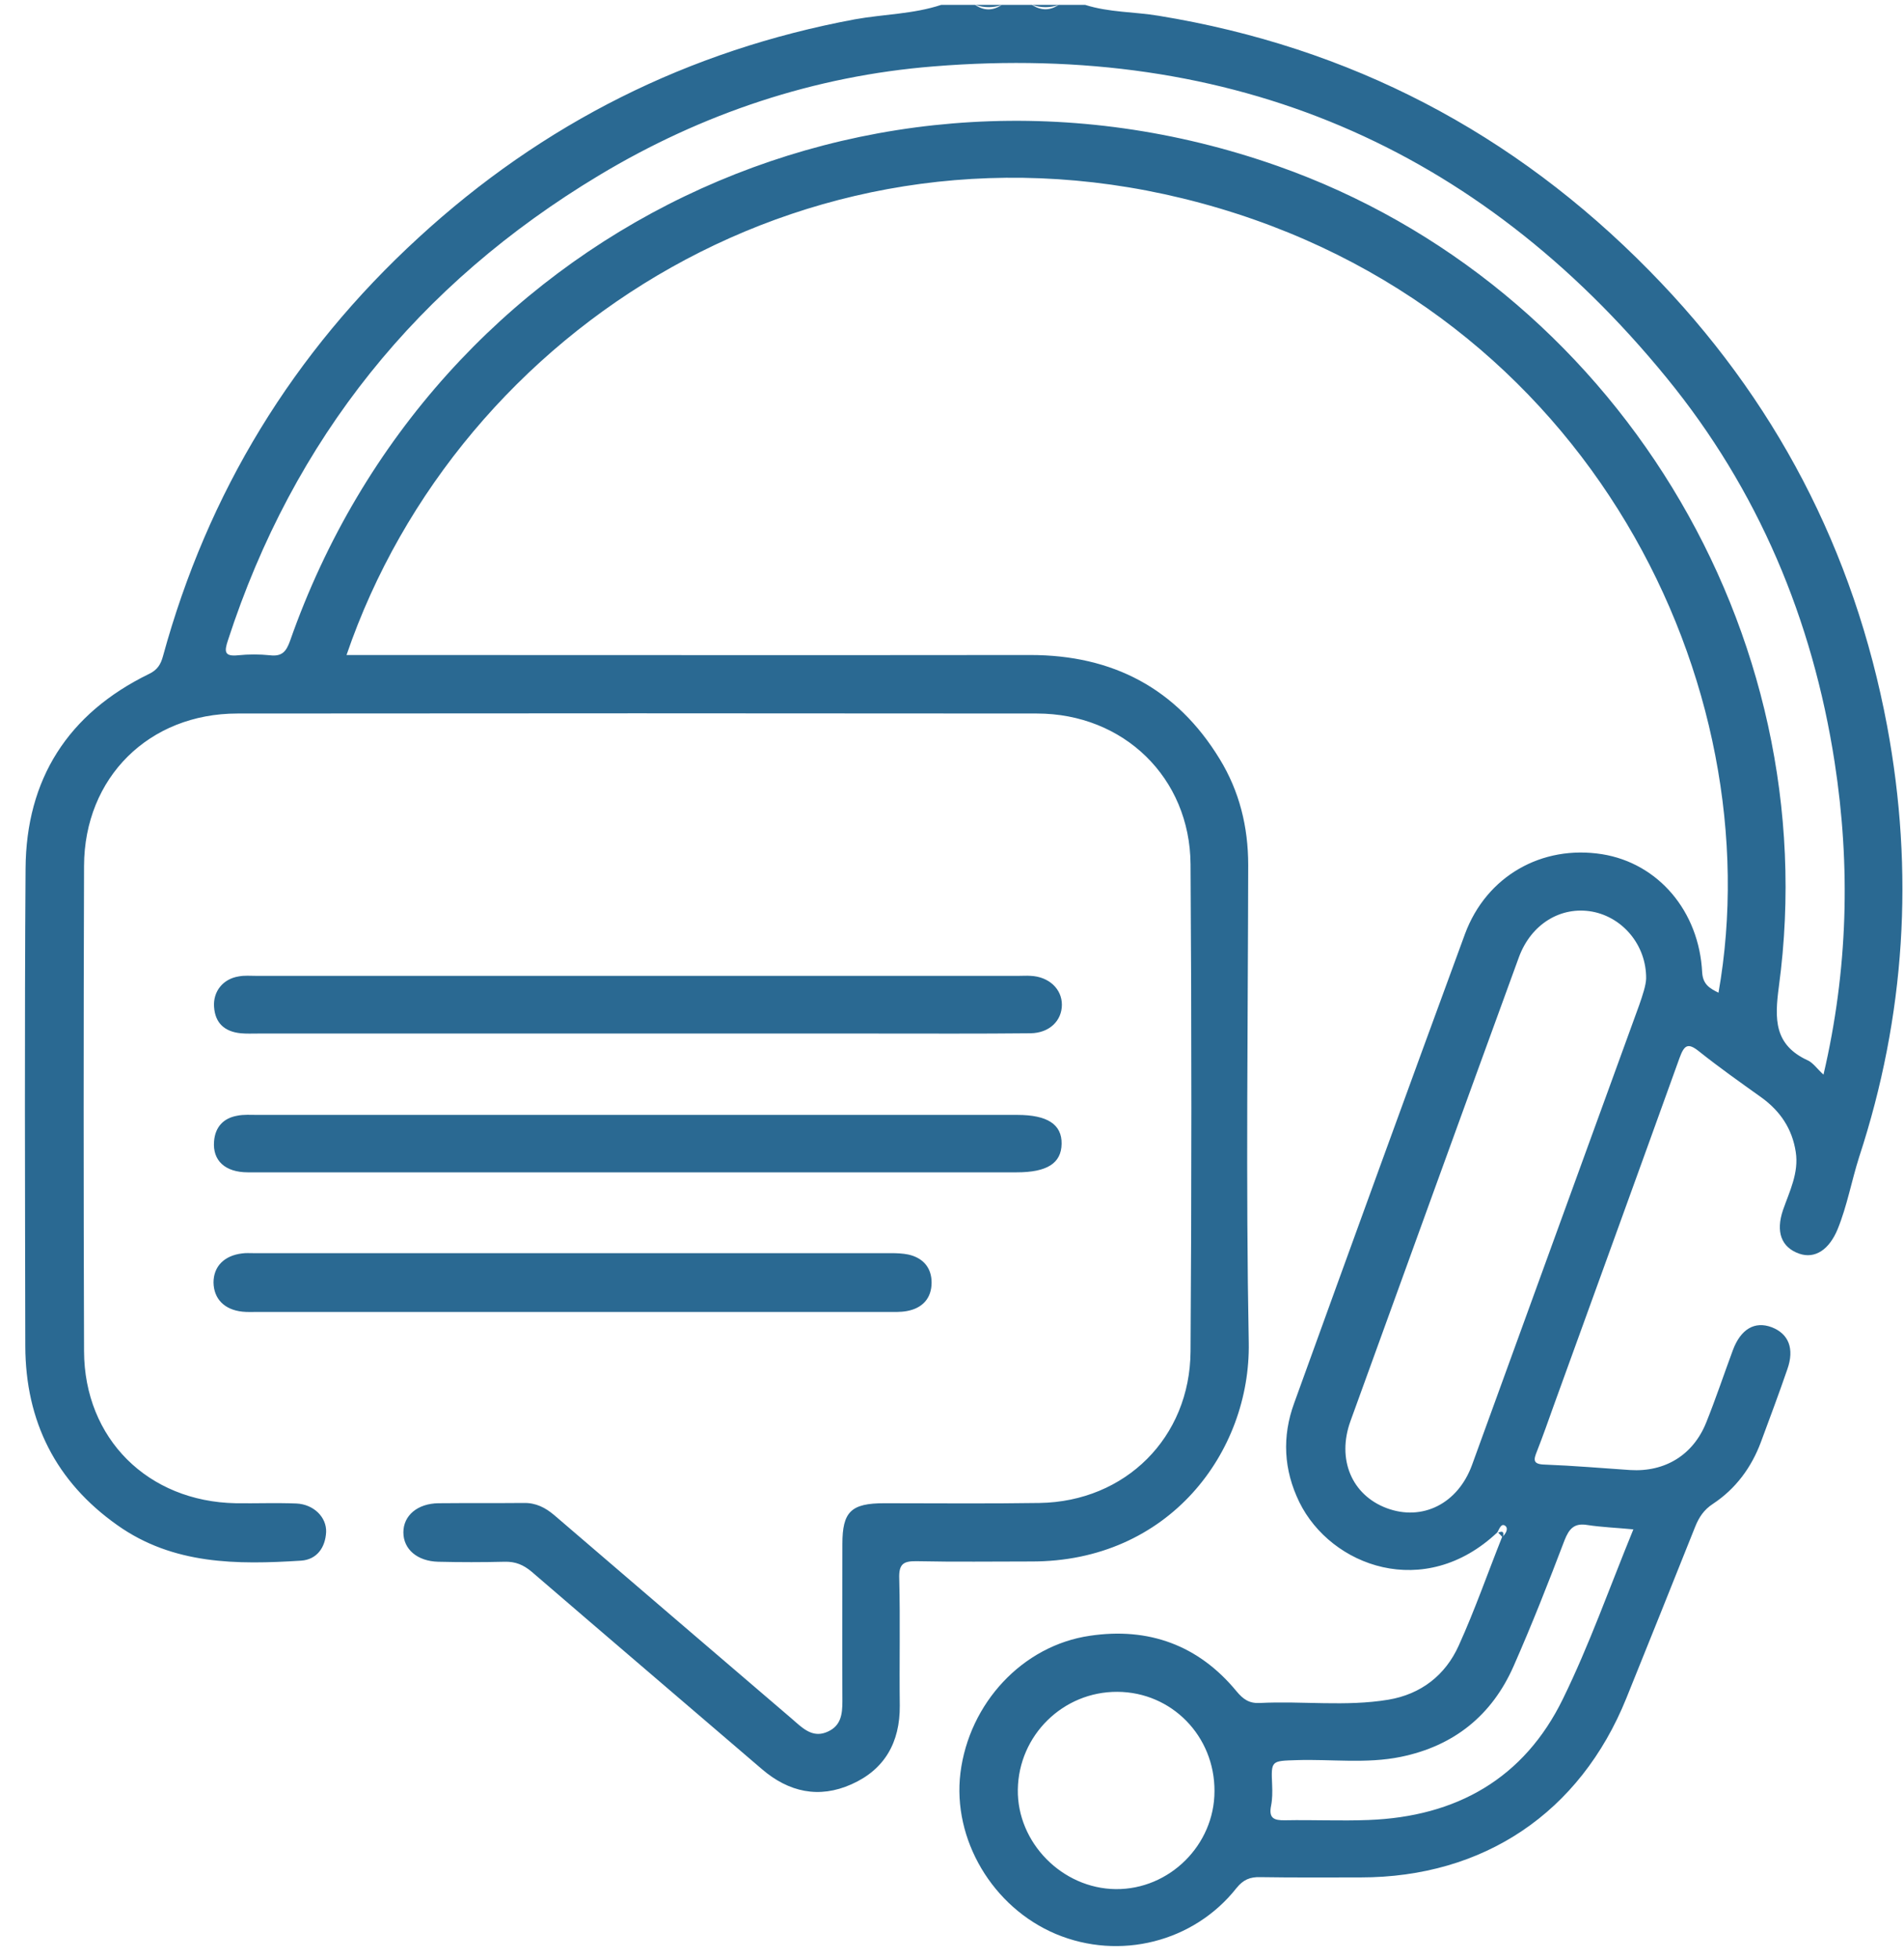
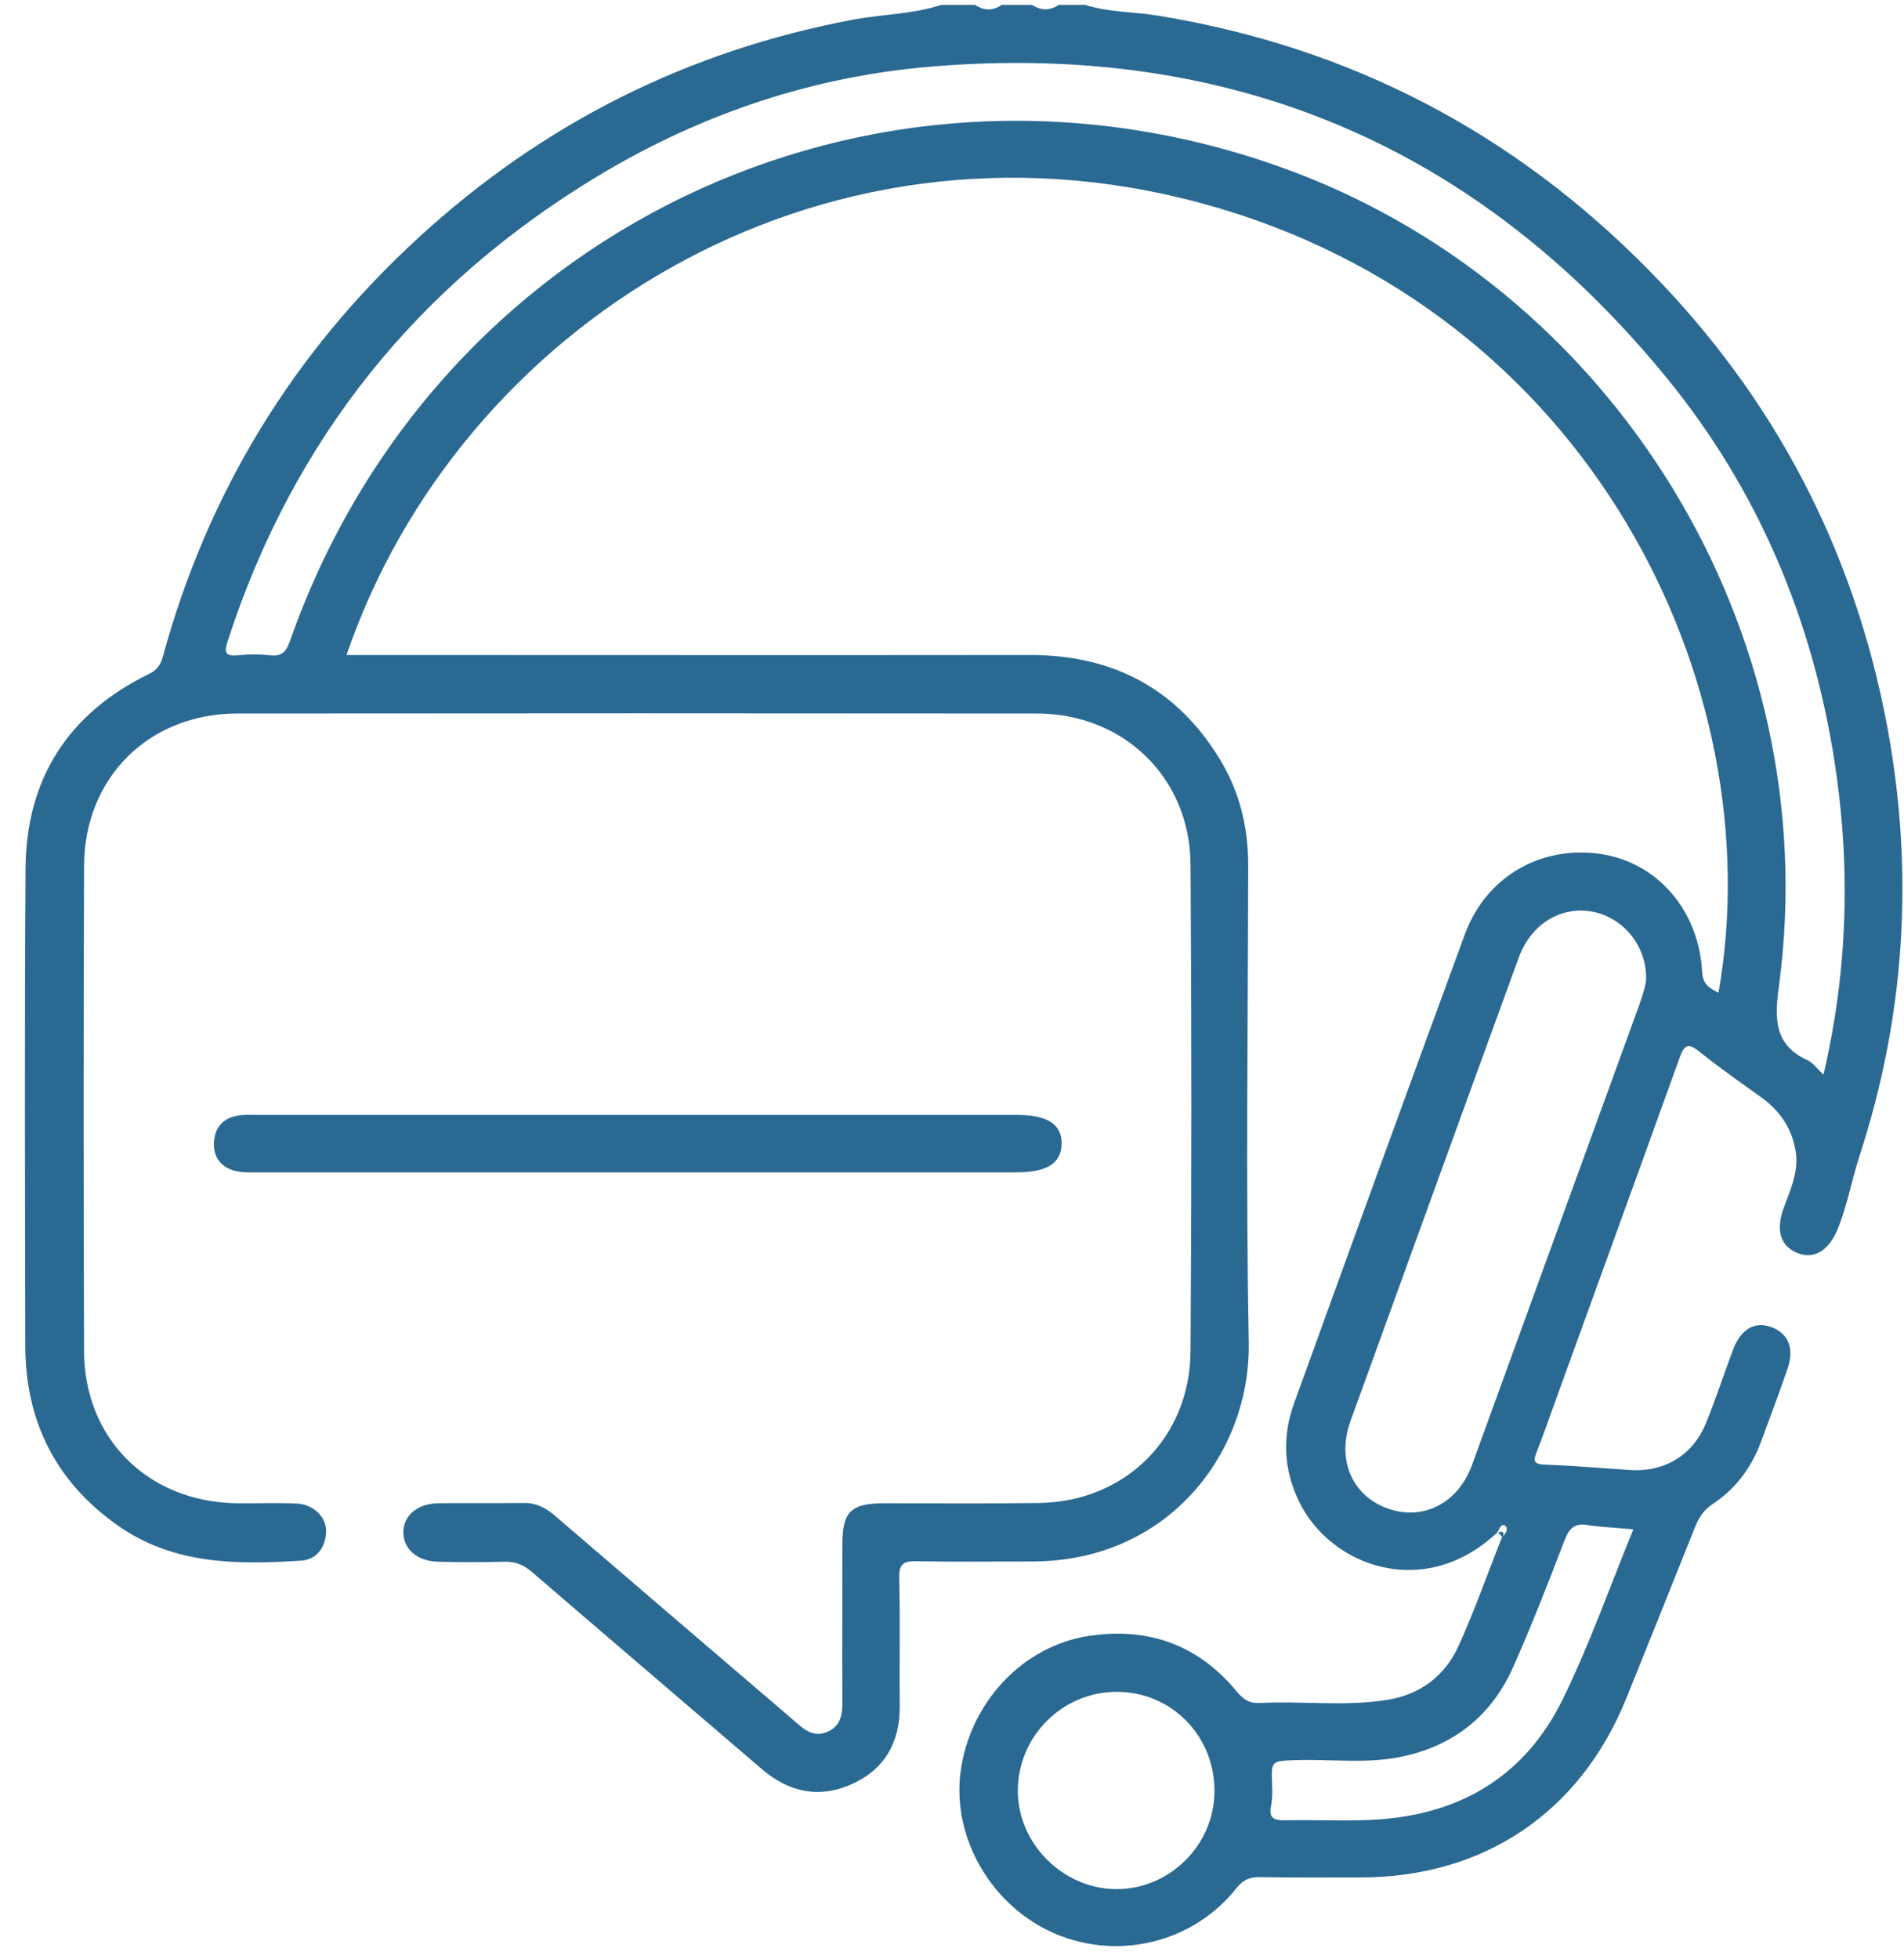
<svg xmlns="http://www.w3.org/2000/svg" width="70" height="72" viewBox="0 0 70 72" fill="none">
  <path d="M69.38 26.68C68.17 20.23 65.25 14.63 60.64 9.95C55.65 4.87 49.64 1.73 42.6 0.58C41.7 0.43 40.78 0.46 39.9 0.18C39.57 0.18 39.25 0.18 38.92 0.18C38.59 0.4 38.27 0.39 37.94 0.18C37.57 0.18 37.2 0.18 36.83 0.18C36.5 0.4 36.18 0.4 35.85 0.18C35.43 0.18 35.01 0.18 34.6 0.18C33.57 0.52 32.49 0.52 31.43 0.71C25.31 1.85 19.96 4.53 15.38 8.74C10.78 12.96 7.64 18.09 5.99 24.12C5.91 24.41 5.79 24.62 5.47 24.77C2.5 26.22 0.96 28.63 0.94 31.92C0.9 37.77 0.92 43.62 0.93 49.47C0.94 52.23 2.05 54.45 4.32 56.05C6.37 57.5 8.71 57.5 11.07 57.35C11.65 57.31 11.96 56.87 11.99 56.3C12.01 55.75 11.53 55.28 10.9 55.25C10.16 55.22 9.41 55.25 8.67 55.24C5.44 55.18 3.1 52.87 3.09 49.65C3.07 43.71 3.07 37.76 3.09 31.82C3.1 28.57 5.48 26.22 8.73 26.22C18.53 26.21 28.33 26.21 38.12 26.22C41.31 26.22 43.75 28.58 43.77 31.76C43.81 37.73 43.81 43.69 43.77 49.66C43.75 52.83 41.37 55.18 38.22 55.23C36.32 55.26 34.41 55.24 32.51 55.24C31.29 55.24 30.97 55.55 30.97 56.74C30.97 58.67 30.96 60.59 30.97 62.52C30.97 62.99 30.92 63.41 30.44 63.63C29.95 63.86 29.6 63.59 29.26 63.29C29.21 63.24 29.15 63.2 29.1 63.15C26.19 60.66 23.28 58.17 20.38 55.68C20.05 55.4 19.7 55.22 19.25 55.23C18.21 55.24 17.16 55.23 16.12 55.24C15.35 55.25 14.83 55.69 14.83 56.31C14.83 56.93 15.34 57.37 16.11 57.39C16.92 57.41 17.74 57.41 18.55 57.39C18.95 57.38 19.24 57.5 19.55 57.76C22.36 60.18 25.19 62.59 28.01 65.01C29 65.86 30.11 66.1 31.3 65.57C32.52 65.03 33.09 64.03 33.08 62.68C33.06 61.12 33.1 59.57 33.06 58.01C33.04 57.46 33.22 57.36 33.72 57.37C35.11 57.4 36.51 57.38 37.9 57.38C42.98 57.4 45.98 53.35 45.91 49.34C45.8 43.49 45.88 37.64 45.89 31.79C45.89 30.39 45.57 29.08 44.84 27.89C43.26 25.3 40.91 24.07 37.88 24.07C29.75 24.08 21.63 24.07 13.5 24.07C13.26 24.07 13.01 24.07 12.74 24.07C16.86 12.03 30.02 3.65 44.14 7.46C58.52 11.34 65.16 25.27 63.18 36.48C62.86 36.32 62.61 36.18 62.58 35.74C62.47 33.48 60.96 31.72 58.9 31.39C56.69 31.04 54.65 32.19 53.86 34.32C51.75 40.06 49.66 45.81 47.58 51.56C47.13 52.79 47.19 54.01 47.77 55.2C48.93 57.56 52.37 58.84 55.05 56.31C55.12 56.19 55.19 55.96 55.34 56.07C55.47 56.17 55.36 56.37 55.22 56.49C54.69 57.82 54.22 59.17 53.63 60.47C53.14 61.56 52.24 62.26 51.04 62.46C49.47 62.72 47.89 62.5 46.32 62.58C45.93 62.6 45.71 62.45 45.46 62.15C44.06 60.45 42.22 59.79 40.07 60.11C37.59 60.47 35.63 62.59 35.31 65.15C35.01 67.59 36.49 70.09 38.82 71.07C41.16 72.05 43.89 71.37 45.46 69.38C45.71 69.07 45.96 68.97 46.33 68.98C47.56 69 48.79 68.99 50.02 68.99C54.55 68.99 58.09 66.61 59.79 62.41C60.64 60.31 61.48 58.21 62.32 56.11C62.46 55.76 62.64 55.48 62.98 55.26C63.81 54.71 64.39 53.93 64.74 52.99C65.07 52.1 65.4 51.22 65.71 50.32C65.98 49.56 65.76 49.01 65.13 48.77C64.51 48.54 64 48.84 63.71 49.61C63.38 50.5 63.08 51.4 62.73 52.27C62.25 53.47 61.21 54.1 59.93 54.02C58.89 53.95 57.85 53.86 56.8 53.82C56.34 53.81 56.38 53.64 56.51 53.32C56.73 52.76 56.93 52.19 57.13 51.63C58.67 47.38 60.22 43.12 61.75 38.87C61.92 38.41 62.05 38.3 62.47 38.64C63.21 39.23 63.99 39.78 64.76 40.33C65.45 40.83 65.89 41.48 66.02 42.33C66.14 43.1 65.79 43.78 65.55 44.47C65.28 45.27 65.49 45.84 66.15 46.07C66.73 46.27 67.25 45.92 67.56 45.17C67.91 44.31 68.07 43.4 68.35 42.52C70.05 37.34 70.38 32.04 69.38 26.68ZM41.02 69.42C39.05 69.4 37.39 67.71 37.42 65.76C37.45 63.77 39.08 62.16 41.08 62.17C43.08 62.18 44.66 63.8 44.65 65.82C44.65 67.8 42.99 69.44 41.02 69.42ZM57.52 56.6C57.69 56.17 57.88 55.96 58.36 56.04C58.88 56.12 59.42 56.14 60.05 56.2C59.17 58.35 58.43 60.45 57.46 62.43C56.03 65.36 53.54 66.76 50.31 66.88C49.29 66.92 48.27 66.87 47.25 66.89C46.83 66.9 46.64 66.81 46.73 66.36C46.78 66.11 46.78 65.85 46.77 65.6C46.73 64.69 46.73 64.71 47.68 64.68C48.95 64.64 50.23 64.82 51.5 64.56C53.45 64.16 54.85 63.04 55.65 61.22C56.32 59.7 56.93 58.15 57.52 56.6ZM60.27 36.92C58.22 42.55 56.17 48.19 54.12 53.83C53.6 55.26 52.29 55.91 50.98 55.42C49.7 54.94 49.14 53.63 49.65 52.22C51.71 46.54 53.77 40.85 55.84 35.18C56.29 33.95 57.39 33.29 58.54 33.5C59.66 33.71 60.53 34.73 60.52 35.96C60.51 36.22 60.39 36.57 60.27 36.92ZM67.04 39.49C66.81 39.28 66.66 39.06 66.47 38.97C65.22 38.4 65.24 37.45 65.4 36.25C67.16 23.22 59.33 10.45 46.97 6.1C31.98 0.82 15.93 8.53 10.66 23.56C10.52 23.95 10.36 24.13 9.93 24.08C9.54 24.04 9.14 24.04 8.75 24.08C8.25 24.13 8.24 23.95 8.38 23.53C10.79 16.12 15.37 10.44 22.03 6.44C25.81 4.17 29.94 2.79 34.32 2.44C45.27 1.55 54.31 5.36 61.27 13.88C64.64 18 66.64 22.77 67.45 28.01C68.04 31.83 67.94 35.64 67.04 39.49Z" fill="#2A6992" />
-   <path d="M36.84 0.18C36.51 0.18 36.19 0.18 35.86 0.18C36.19 0.29 36.51 0.29 36.84 0.18Z" fill="#2A6992" />
-   <path d="M38.93 0.18C38.6 0.18 38.28 0.18 37.95 0.18C38.28 0.29 38.6 0.29 38.93 0.18Z" fill="#2A6992" />
  <path d="M9.11 43.08C13.87 43.08 18.63 43.08 23.38 43.08C28.05 43.08 32.71 43.08 37.38 43.08C38.49 43.08 39.02 42.75 39.03 42.03C39.04 41.32 38.51 40.97 37.4 40.97C28.09 40.97 18.79 40.97 9.48 40.97C9.22 40.97 8.96 40.95 8.72 41C8.21 41.09 7.91 41.42 7.87 41.94C7.81 42.65 8.28 43.08 9.11 43.08Z" fill="#2A6992" />
-   <path d="M8.85 37.97C9.06 37.99 9.27 37.98 9.48 37.98C14.12 37.98 18.76 37.98 23.41 37.98C26.33 37.98 29.26 37.98 32.18 37.98C34.08 37.98 35.99 37.99 37.89 37.97C38.58 37.96 39.04 37.51 39.04 36.92C39.04 36.34 38.56 35.89 37.89 35.86C37.75 35.85 37.61 35.86 37.47 35.86C28.12 35.86 18.76 35.86 9.41 35.86C9.2 35.86 8.99 35.84 8.78 35.88C8.2 35.97 7.83 36.43 7.87 37C7.91 37.6 8.26 37.91 8.85 37.97Z" fill="#2A6992" />
-   <path d="M8.91 48.2C9.09 48.22 9.28 48.21 9.47 48.21C13.32 48.21 17.17 48.21 21.02 48.21C24.89 48.21 28.77 48.21 32.64 48.21C32.87 48.21 33.11 48.22 33.33 48.18C33.91 48.08 34.25 47.71 34.25 47.13C34.25 46.59 33.94 46.22 33.39 46.1C33.19 46.06 32.98 46.05 32.77 46.05C24.95 46.05 17.14 46.05 9.32 46.05C9.18 46.05 9.04 46.04 8.9 46.06C8.24 46.14 7.85 46.54 7.85 47.13C7.86 47.73 8.25 48.13 8.91 48.2Z" fill="#2A6992" />
  <path d="M55.08 56.32C55.14 56.38 55.2 56.44 55.25 56.5C55.29 56.34 55.29 56.23 55.08 56.32Z" fill="#2A6992" />
</svg>